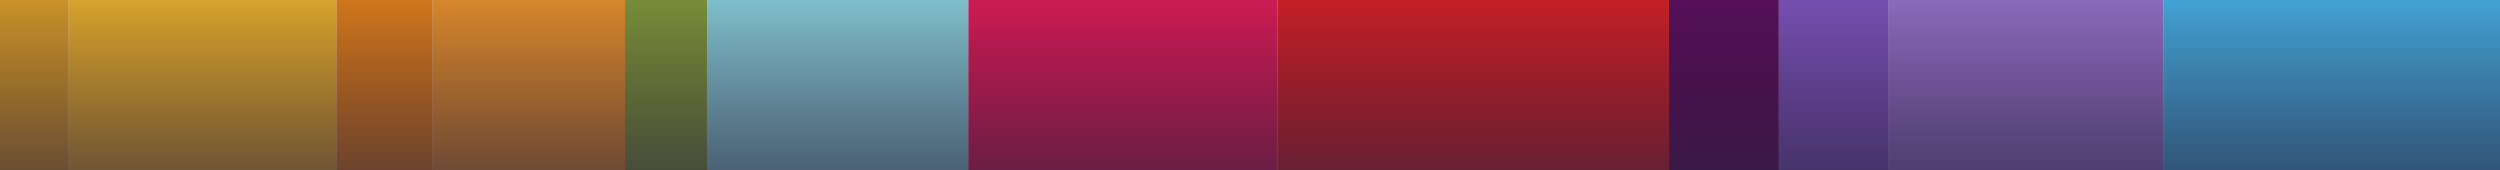
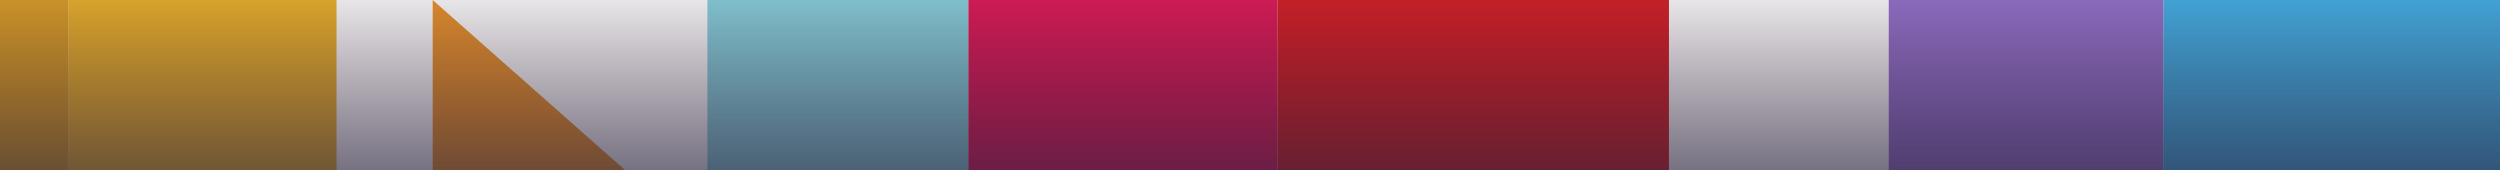
<svg xmlns="http://www.w3.org/2000/svg" width="1176" height="80" viewBox="0 0 1176 80" fill="none">
  <g clip-path="url(#clip0_23713_30438)">
    <path fill-rule="evenodd" clip-rule="evenodd" d="M0 80L32.308 80L32.308 8.07968e-06L4.38691e-05 7.62939e-06L0 80Z" fill="#DDA129" />
    <path fill-rule="evenodd" clip-rule="evenodd" d="M32.309 80L158.309 80L158.309 9.38551e-06L32.309 7.62939e-06L32.309 80Z" fill="#ECB42D" />
-     <path fill-rule="evenodd" clip-rule="evenodd" d="M158.311 80L203.541 80L203.541 8.25979e-06L158.311 7.62939e-06L158.311 80Z" fill="#E3821B" />
-     <path fill-rule="evenodd" clip-rule="evenodd" d="M203.537 80L293.999 80L293.999 8.89019e-06L203.537 7.62939e-06L203.537 80Z" fill="#EB952E" />
-     <path fill-rule="evenodd" clip-rule="evenodd" d="M294 80L332.769 80L332.769 8.16974e-06L294 7.62939e-06L294 80Z" fill="#819C3B" />
+     <path fill-rule="evenodd" clip-rule="evenodd" d="M203.537 80L293.999 80L203.537 7.62939e-06L203.537 80Z" fill="#EB952E" />
    <path fill-rule="evenodd" clip-rule="evenodd" d="M332.771 80L455.541 80L455.541 9.34048e-06L332.772 7.62939e-06L332.771 80Z" fill="#89D3DE" />
    <path fill-rule="evenodd" clip-rule="evenodd" d="M455.545 80L600.93 80L600.93 9.65568e-06L455.545 7.62939e-06L455.545 80Z" fill="#E01D5A" />
    <path fill-rule="evenodd" clip-rule="evenodd" d="M600.922 80L785.076 80L785.076 1.0196e-05L600.922 7.62939e-06L600.922 80Z" fill="#D62228" />
-     <path fill-rule="evenodd" clip-rule="evenodd" d="M785.084 80L836.776 80L836.776 8.34985e-06L785.084 7.62939e-06L785.084 80Z" fill="#5B105E" />
-     <path fill-rule="evenodd" clip-rule="evenodd" d="M836.775 80L888.468 80L888.468 8.34985e-06L836.775 7.62939e-06L836.775 80Z" fill="#7E57C2" />
    <path fill-rule="evenodd" clip-rule="evenodd" d="M888.471 80L1017.7 80L1017.7 9.43054e-06L888.471 7.62939e-06L888.471 80Z" fill="#9574CD" />
    <path fill-rule="evenodd" clip-rule="evenodd" d="M1017.69 80L1176 80L1176 9.83579e-06L1017.69 7.62939e-06L1017.69 80Z" fill="#45B3E8" />
    <path opacity="0.7" fill-rule="evenodd" clip-rule="evenodd" d="M1176 0H0V80H1176V0Z" fill="url(#paint0_linear_23713_30438)" />
  </g>
  <defs>
    <linearGradient id="paint0_linear_23713_30438" x1="588" y1="80" x2="588" y2="5.41072e-07" gradientUnits="userSpaceOnUse">
      <stop stop-color="#271F39" stop-opacity="0.9" />
      <stop offset="1" stop-color="#240E25" stop-opacity="0.15" />
    </linearGradient>
    <clipPath id="clip0_23713_30438">
      <rect width="1176" height="80" fill="white" />
    </clipPath>
  </defs>
</svg>